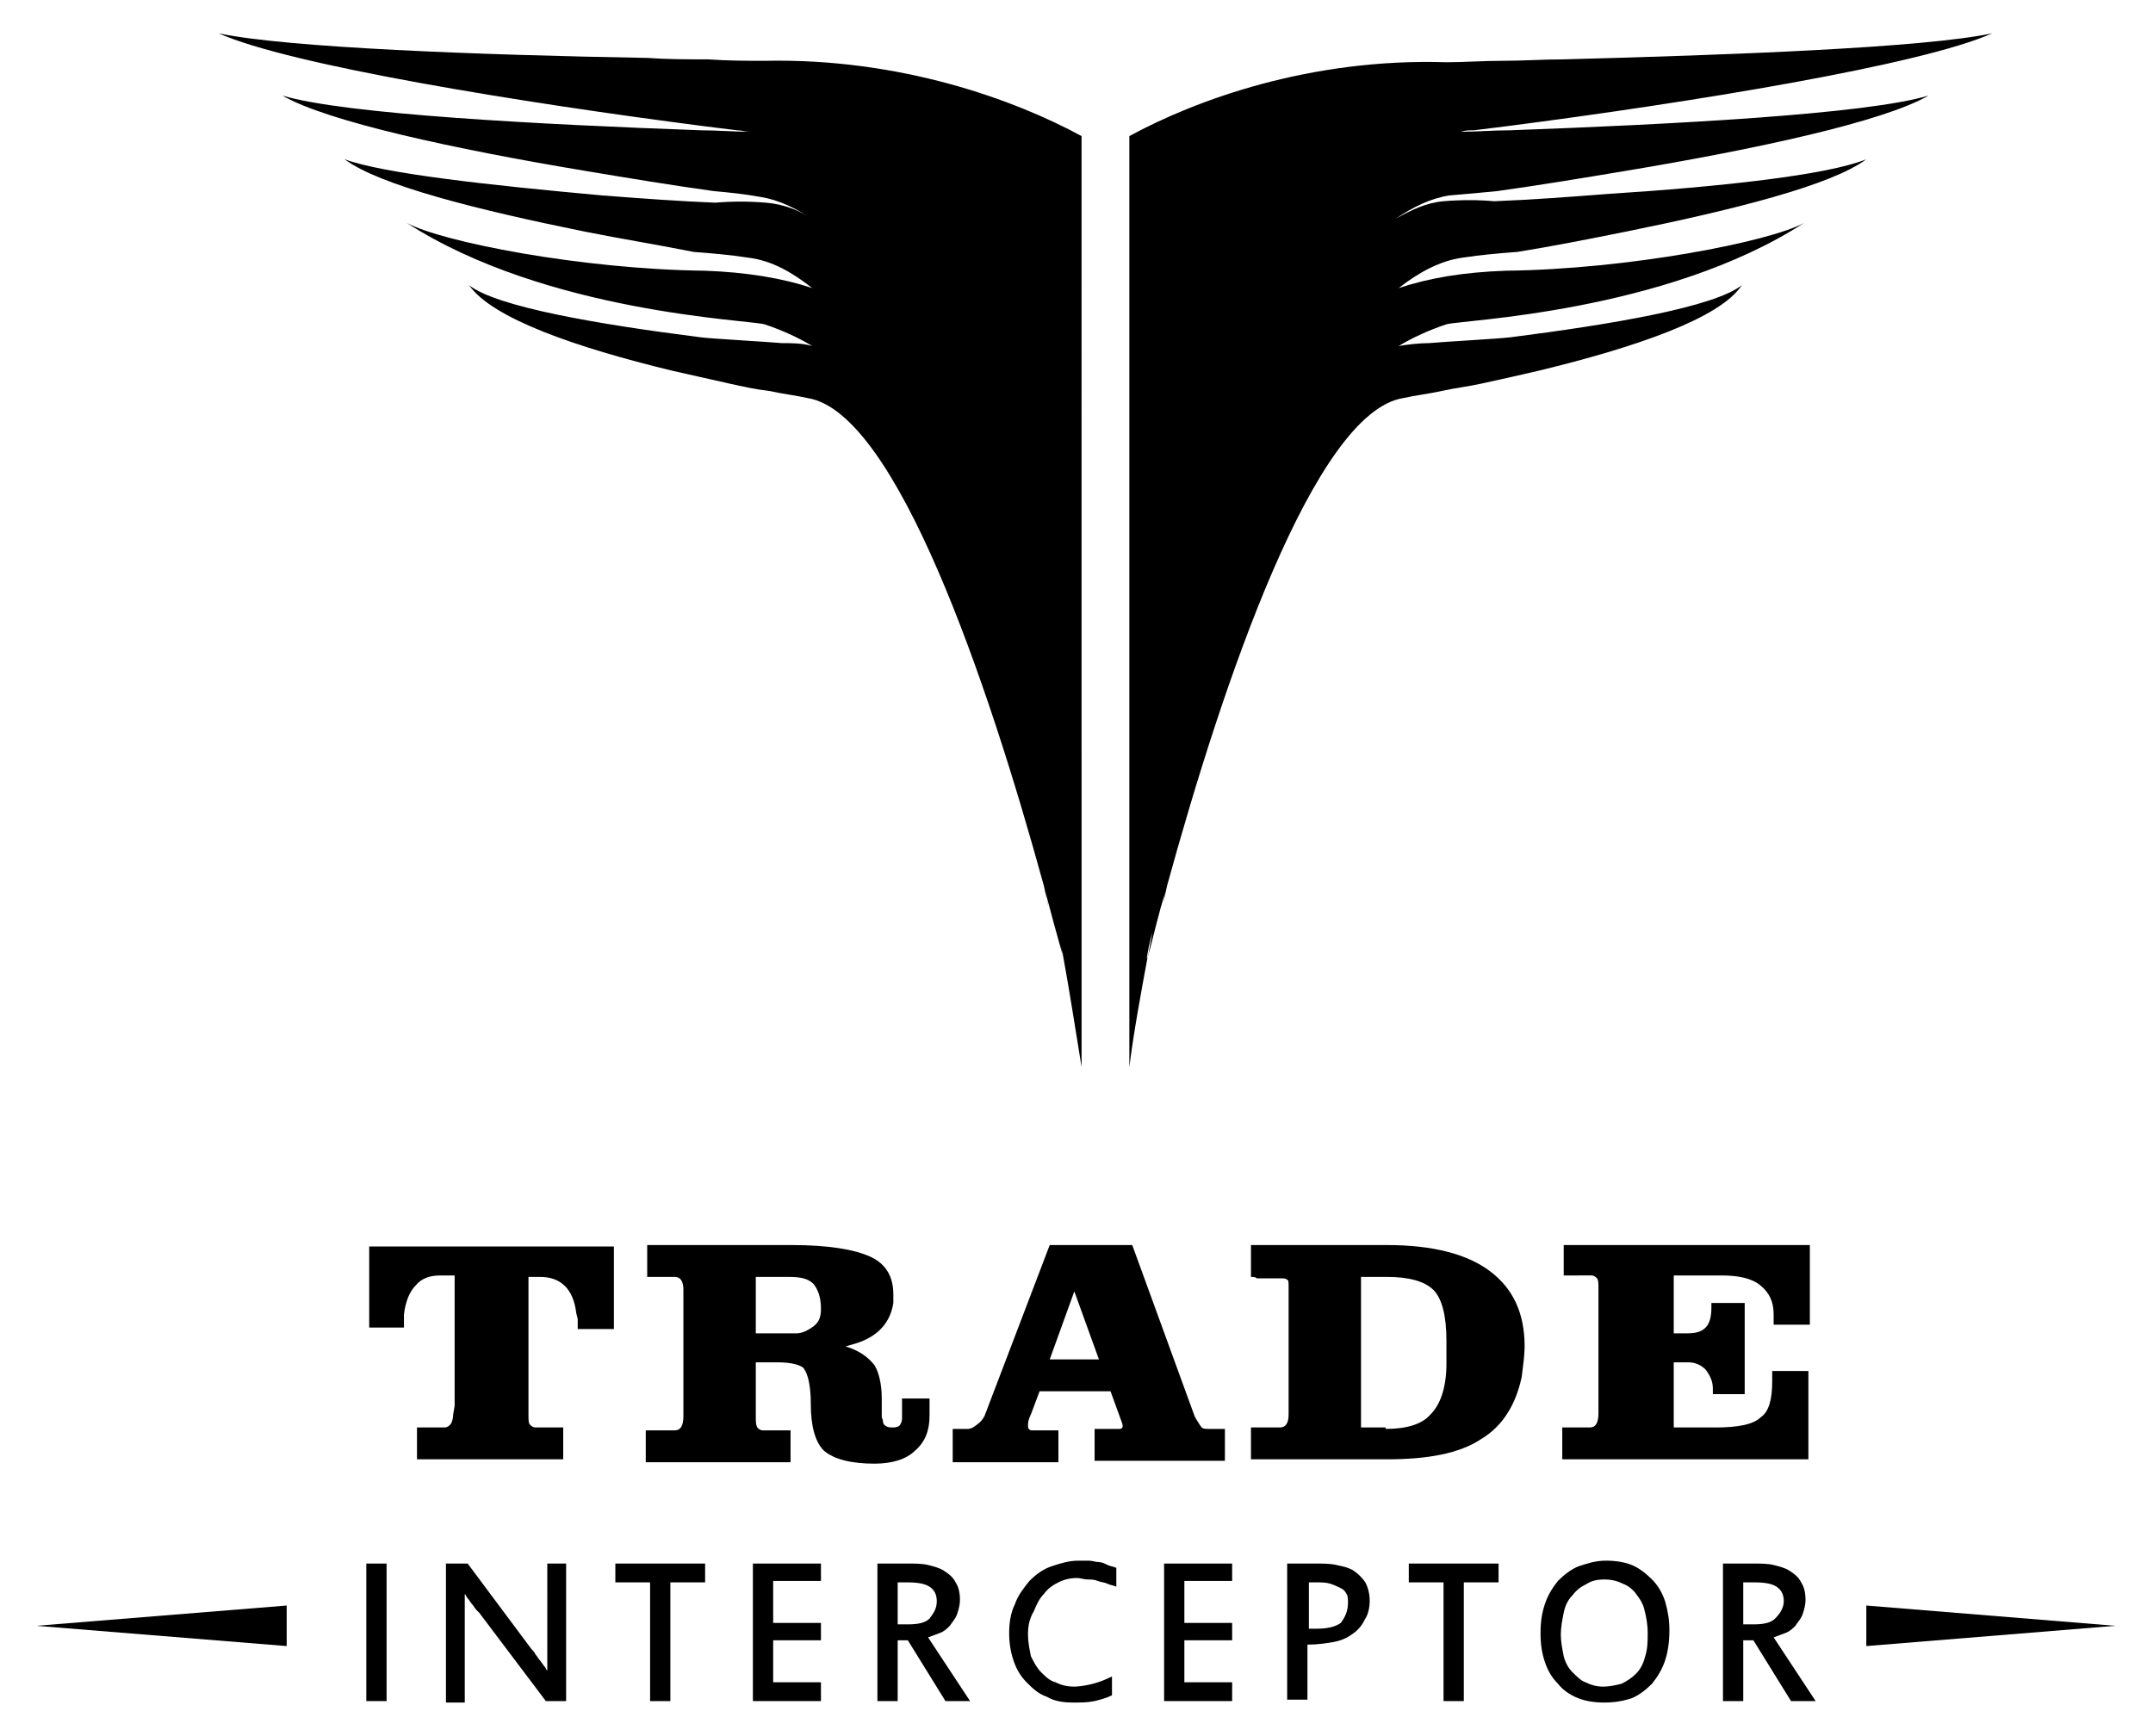
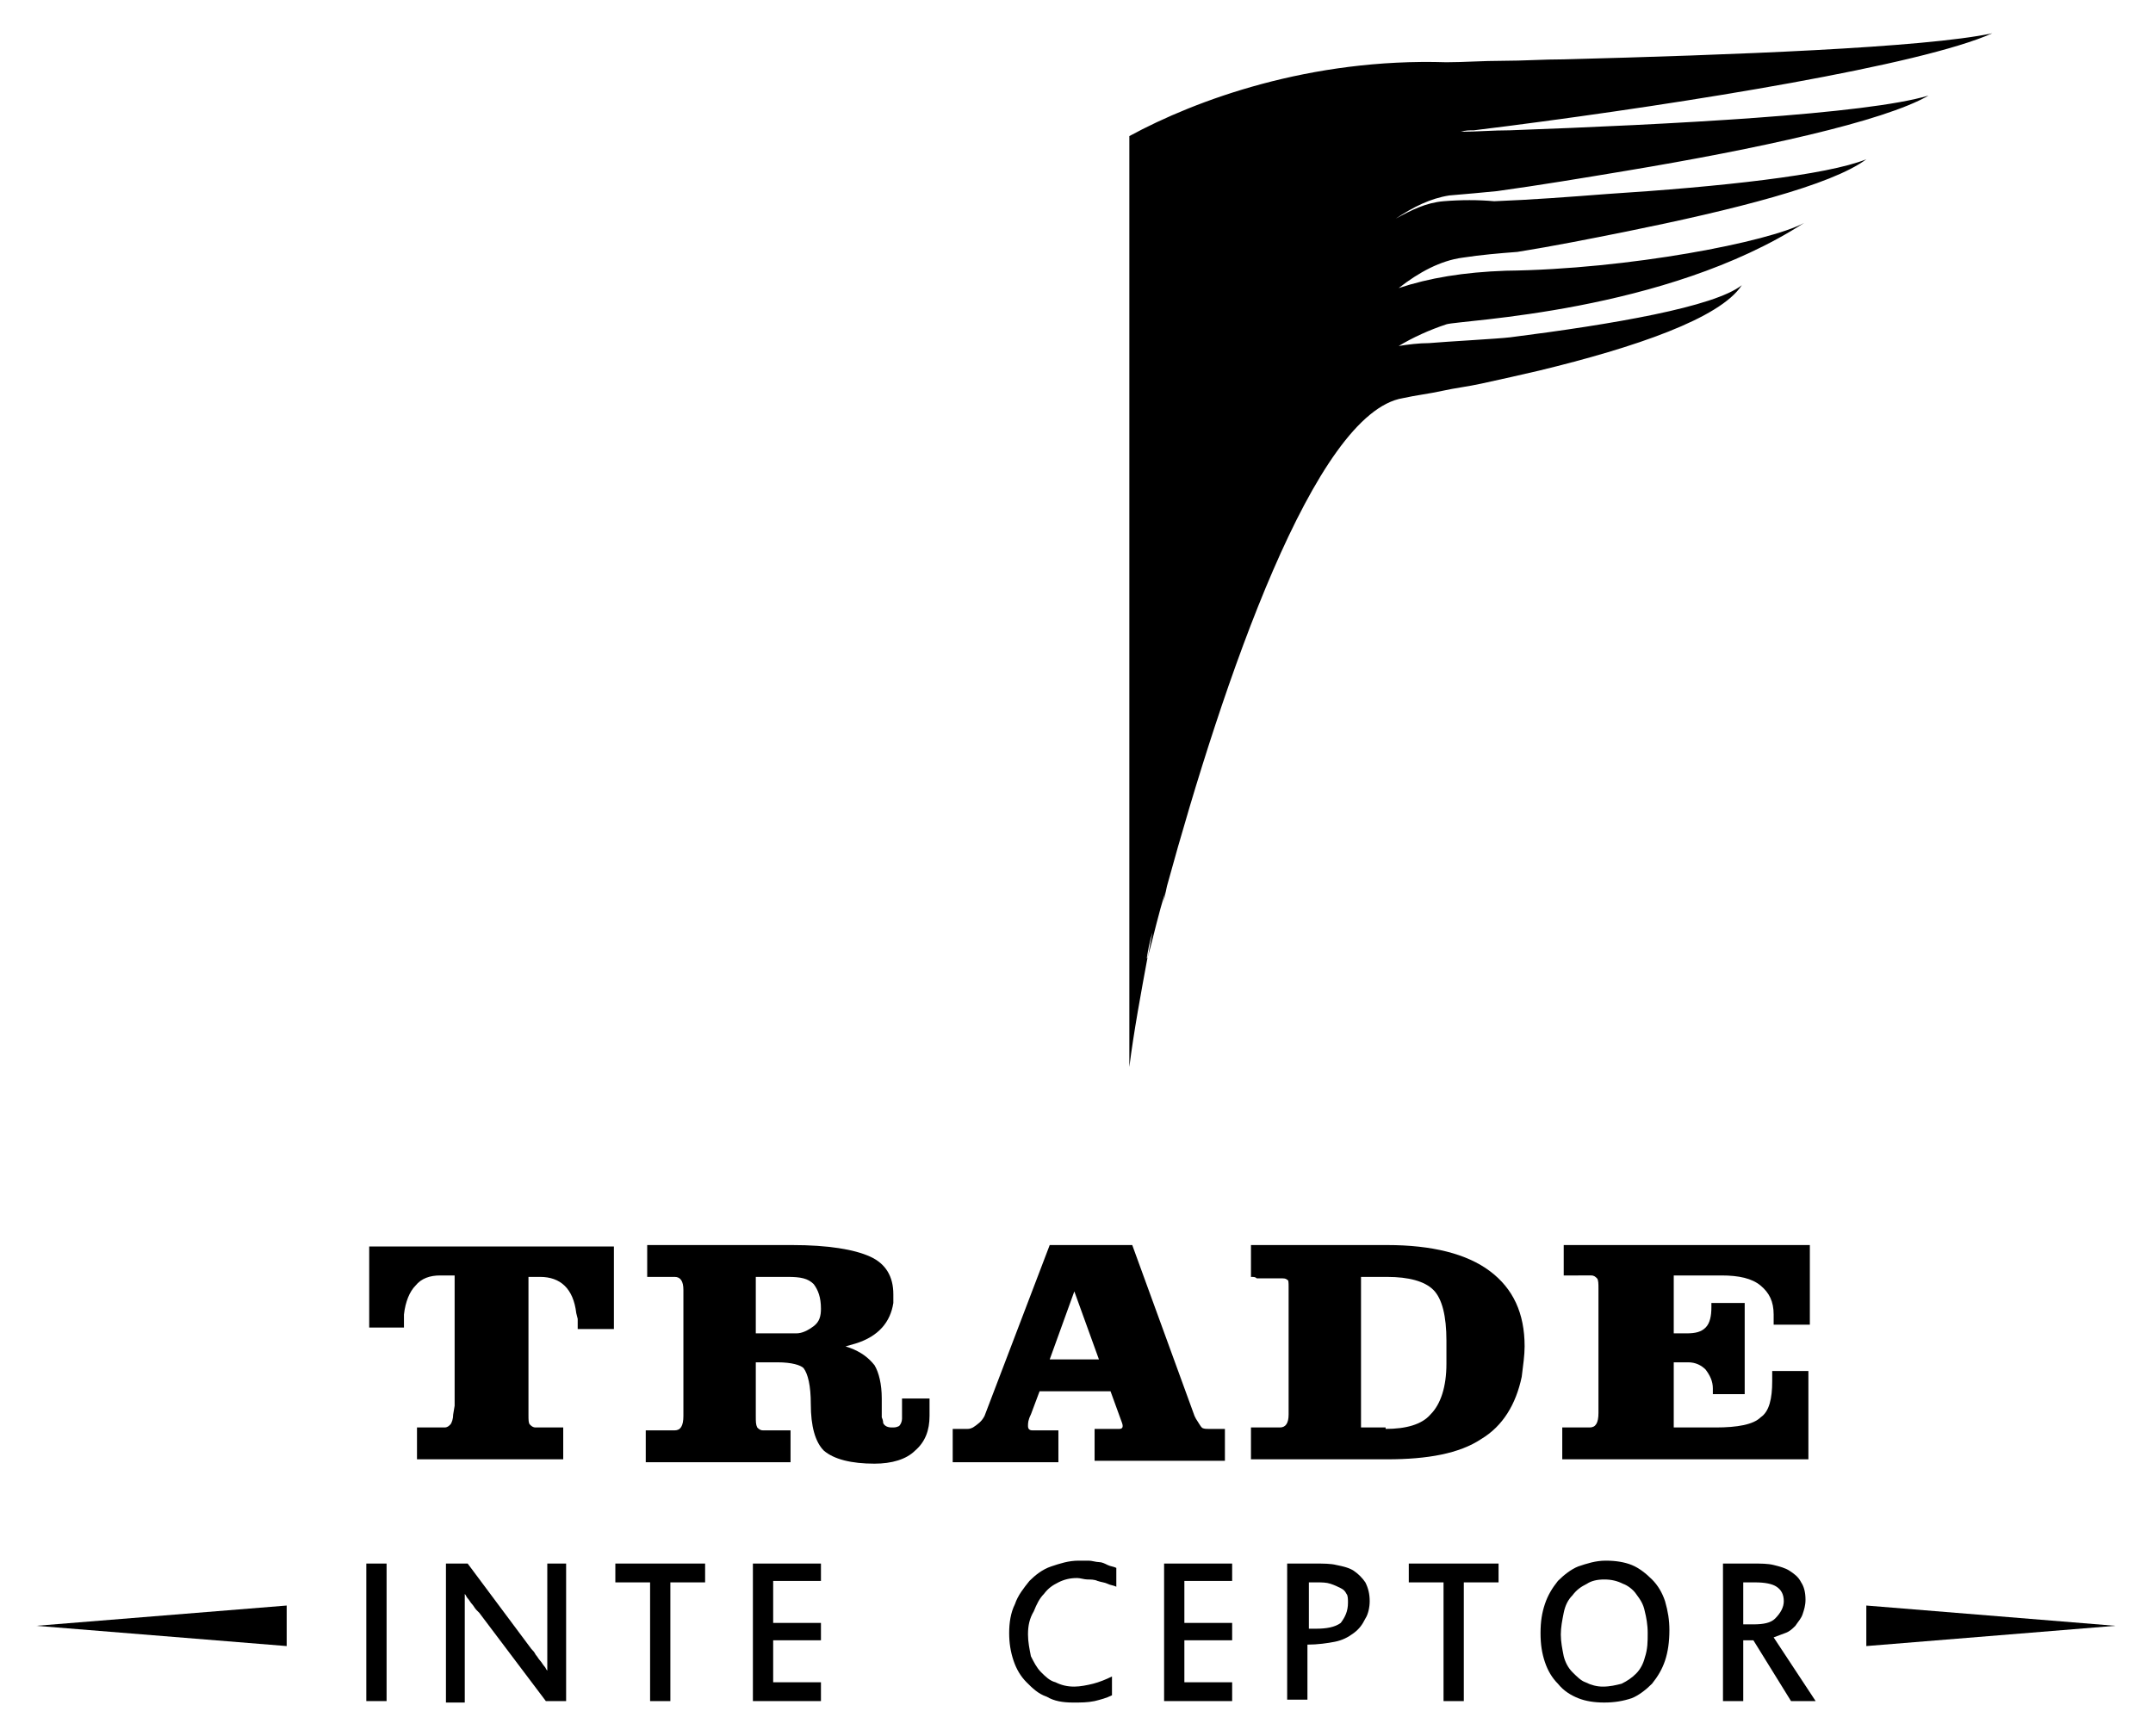
<svg xmlns="http://www.w3.org/2000/svg" version="1.1" id="Layer_1" x="0px" y="0px" viewBox="0 0 148.7 119.9" style="enable-background:new 0 0 148.7 119.9;" xml:space="preserve">
  <g>
    <g>
      <path d="M25.5,91.8v-5.7h16.9v5.7h-2.5l0-0.5v-0.2l-0.1-0.4c-0.2-1.7-1.1-2.5-2.5-2.5h-0.8v9.5c0,0.4,0,0.6,0.1,0.7    c0.1,0.1,0.2,0.2,0.4,0.2h0.2h0.2h1.5v2.2H28.8v-2.2h1.5h0.3h0.1c0.2,0,0.3-0.1,0.4-0.2c0.1-0.1,0.2-0.4,0.2-0.7l0.1-0.6v-9h-1    c-0.7,0-1.3,0.2-1.7,0.7c-0.4,0.4-0.7,1.1-0.8,2v0.5v0.4H25.5z" />
    </g>
    <g>
      <path d="M44.7,88.2v-2.2h10c2.5,0,4.3,0.3,5.4,0.8c1.1,0.5,1.6,1.4,1.6,2.6c0,0.1,0,0.2,0,0.2c0,0.1,0,0.2,0,0.4    c-0.2,1.3-1,2.3-2.6,2.8l-0.7,0.2l0.3,0.1c0.8,0.3,1.3,0.7,1.7,1.2c0.3,0.5,0.5,1.3,0.5,2.3v1.2c0,0.1,0,0.1,0,0.1    c0.1,0.2,0.1,0.4,0.1,0.4c0.1,0.2,0.3,0.3,0.6,0.3c0.2,0,0.3,0,0.5-0.1c0.1-0.1,0.2-0.3,0.2-0.5c0,0,0-0.1,0-0.3    c0-0.2,0-0.3,0-0.5v-0.6h1.9v1.2c0,1-0.3,1.8-1,2.4c-0.6,0.6-1.6,0.9-2.8,0.9c-1.6,0-2.8-0.3-3.5-0.9C56.3,99.6,56,98.5,56,97    c0-1.3-0.2-2.1-0.5-2.5c-0.2-0.2-0.8-0.4-1.8-0.4h-1.5v3.7c0,0.4,0,0.6,0.1,0.8c0.1,0.1,0.2,0.2,0.4,0.2l1.9,0v2.2h-10v-2.2h2    c0.4,0,0.6-0.3,0.6-1v-8.7c0-0.6-0.2-0.9-0.6-0.9H44.7z M52.3,92.1H55c0.4,0,0.8-0.2,1.2-0.5c0.4-0.3,0.5-0.7,0.5-1.2    c0-0.8-0.2-1.3-0.5-1.7c-0.4-0.4-0.9-0.5-1.8-0.5h-2.2V92.1z" />
    </g>
    <g>
      <path d="M65.8,100.9v-2.2h1c0.1,0,0.2,0,0.4-0.1c0.3-0.2,0.6-0.4,0.8-0.8l4.5-11.8h5.7l4.3,11.8l0.1,0.2c0.2,0.3,0.3,0.5,0.4,0.6    c0.1,0.1,0.3,0.1,0.5,0.1h1.1v2.2h-9v-2.2h1.7c0.2,0,0.3-0.1,0.2-0.4l-0.8-2.2h-4.9l-0.6,1.6C71,98.1,71,98.3,71,98.5    c0,0.2,0.1,0.3,0.3,0.3h1.8v2.2H65.8z M75.9,93.9l-1.7-4.7l-1.7,4.7H75.9z" />
    </g>
    <g>
      <path d="M86.4,88.2v-2.2h9.4c3.1,0,5.5,0.6,7.1,1.8c1.6,1.2,2.4,2.9,2.4,5.2c0,0.6-0.1,1.3-0.2,2.1c-0.4,1.9-1.3,3.4-2.8,4.3    c-1.5,1-3.7,1.4-6.5,1.4h-9.4v-2.2h2c0.4,0,0.6-0.3,0.6-0.9l0-8.6c0-0.1,0-0.2,0-0.2c0-0.3,0-0.5-0.1-0.5    c-0.1-0.1-0.2-0.1-0.5-0.1c-0.1,0-0.2,0-0.4,0c-0.2,0-0.3,0-0.5,0c-0.3,0-0.5,0-0.7,0C86.7,88.2,86.6,88.2,86.4,88.2z M95.7,98.7    c1.4,0,2.5-0.3,3.1-1c0.7-0.7,1.1-1.9,1.1-3.5c0-0.2,0-0.5,0-0.8c0-0.3,0-0.5,0-0.8c0-1.7-0.3-2.9-0.9-3.5    c-0.6-0.6-1.7-0.9-3.2-0.9H94l0,10.4H95.7z" />
    </g>
    <g>
      <path d="M108,88.2v-2.2h17v5.5h-2.5v-0.7c0-0.9-0.3-1.5-0.9-2c-0.6-0.5-1.5-0.7-2.7-0.7h-0.7h-2.6v4h0.9c0.6,0,1-0.1,1.3-0.4    c0.3-0.3,0.4-0.8,0.4-1.4V90h2.3v6.3h-2.2v-0.4c0-0.5-0.2-0.9-0.5-1.3c-0.3-0.3-0.7-0.5-1.2-0.5h-1v4.5h2.9c1.5,0,2.6-0.2,3.1-0.7    c0.6-0.4,0.8-1.3,0.8-2.5v-0.7h2.5v6.1h-17v-2.2h1.5h0.2h0.2c0.4,0,0.6-0.3,0.6-1v-0.5v-8.1c0-0.3,0-0.6-0.1-0.7    c-0.1-0.1-0.2-0.2-0.4-0.2h-0.2h-0.2H108z" />
    </g>
    <g>
      <path d="M26.7,117.5h-1.4V108h1.4V117.5z" />
    </g>
    <g>
      <path d="M39.1,117.5h-1.4l-4.6-6.1c0,0-0.1-0.1-0.2-0.2c-0.1-0.1-0.2-0.3-0.3-0.4c-0.1-0.1-0.2-0.3-0.3-0.4    c-0.1-0.1-0.1-0.2-0.2-0.3v7.5h-1.3V108h1.5l4.4,5.9c0.1,0.1,0.2,0.2,0.3,0.4c0.1,0.1,0.2,0.3,0.3,0.4c0.1,0.1,0.2,0.3,0.3,0.4    c0.1,0.1,0.1,0.2,0.2,0.3V108h1.3V117.5z" />
    </g>
    <g>
      <path d="M48.7,109.3l-2.4,0v8.2h-1.4v-8.2h-2.4V108h6.2V109.3z" />
    </g>
    <g>
      <path d="M56.8,117.5H52V108h4.7v1.2h-3.3v2.9h3.3v1.2h-3.3v2.9h3.3V117.5z" />
    </g>
    <g>
-       <path d="M67,117.5h-1.7l-2.6-4.2H62v4.2h-1.4V108h2.1c0.5,0,1,0,1.4,0.1c0.4,0.1,0.8,0.2,1.1,0.4c0.3,0.2,0.6,0.4,0.8,0.8    c0.2,0.3,0.3,0.7,0.3,1.2c0,0.4-0.1,0.7-0.2,1c-0.1,0.3-0.3,0.5-0.5,0.8c-0.2,0.2-0.4,0.4-0.7,0.5c-0.3,0.1-0.5,0.2-0.8,0.3    L67,117.5z M64.7,110.6c0-0.5-0.2-0.8-0.5-1c-0.3-0.2-0.8-0.3-1.5-0.3H62v2.9h0.7c0.7,0,1.2-0.1,1.5-0.4    C64.5,111.4,64.7,111.1,64.7,110.6z" />
-     </g>
+       </g>
    <g>
      <path d="M71,112.9c0,0.5,0.1,1,0.2,1.5c0.2,0.4,0.4,0.8,0.7,1.1c0.3,0.3,0.6,0.6,1,0.7c0.4,0.2,0.8,0.3,1.3,0.3    c0.4,0,0.9-0.1,1.3-0.2c0.4-0.1,0.9-0.3,1.3-0.5v1.3c-0.4,0.2-0.8,0.3-1.2,0.4c-0.5,0.1-0.9,0.1-1.5,0.1c-0.7,0-1.3-0.1-1.8-0.4    c-0.6-0.2-1-0.6-1.4-1c-0.4-0.4-0.7-0.9-0.9-1.5c-0.2-0.6-0.3-1.2-0.3-1.9c0-0.7,0.1-1.4,0.4-2c0.2-0.6,0.6-1.1,1-1.6    c0.4-0.4,0.9-0.8,1.5-1c0.6-0.2,1.2-0.4,1.9-0.4c0.2,0,0.5,0,0.7,0c0.2,0,0.5,0.1,0.7,0.1c0.2,0,0.4,0.1,0.6,0.2    c0.2,0.1,0.4,0.1,0.6,0.2v1.3c-0.2-0.1-0.4-0.1-0.6-0.2c-0.2-0.1-0.4-0.1-0.7-0.2c-0.2-0.1-0.5-0.1-0.7-0.1    c-0.2,0-0.5-0.1-0.7-0.1c-0.5,0-0.9,0.1-1.3,0.3c-0.4,0.2-0.7,0.4-1,0.8c-0.3,0.3-0.5,0.7-0.7,1.2C71.1,111.8,71,112.3,71,112.9z" />
    </g>
    <g>
      <path d="M85.1,117.5h-4.7V108h4.7v1.2h-3.3v2.9h3.3v1.2h-3.3v2.9h3.3V117.5z" />
    </g>
    <g>
      <path d="M94.6,110.6c0,0.4-0.1,0.9-0.3,1.2c-0.2,0.4-0.4,0.7-0.8,1c-0.4,0.3-0.8,0.5-1.3,0.6c-0.5,0.1-1.2,0.2-1.9,0.2v3.8h-1.4    V108h1.9c0.6,0,1.1,0,1.5,0.1c0.5,0.1,0.9,0.2,1.2,0.4c0.3,0.2,0.6,0.5,0.8,0.8C94.5,109.7,94.6,110.1,94.6,110.6z M93.1,110.7    c0-0.2,0-0.5-0.1-0.6c-0.1-0.2-0.2-0.3-0.4-0.4c-0.2-0.1-0.4-0.2-0.7-0.3c-0.3-0.1-0.6-0.1-1-0.1h-0.5v3.2h0.5    c0.7,0,1.3-0.1,1.7-0.4C92.9,111.7,93.1,111.3,93.1,110.7z" />
    </g>
    <g>
      <path d="M103.5,109.3h-2.4v8.2h-1.4v-8.2h-2.4V108h6.2V109.3z" />
    </g>
    <g>
      <path d="M115.3,112.6c0,0.8-0.1,1.5-0.3,2.1c-0.2,0.6-0.5,1.1-0.9,1.6c-0.4,0.4-0.9,0.8-1.4,1c-0.6,0.2-1.2,0.3-1.9,0.3    c-0.7,0-1.3-0.1-1.8-0.3c-0.5-0.2-1-0.5-1.4-1c-0.4-0.4-0.7-0.9-0.9-1.5c-0.2-0.6-0.3-1.2-0.3-2c0-0.8,0.1-1.4,0.3-2    c0.2-0.6,0.5-1.1,0.9-1.6c0.4-0.4,0.9-0.8,1.4-1c0.6-0.2,1.2-0.4,1.9-0.4c0.7,0,1.3,0.1,1.8,0.3c0.5,0.2,1,0.6,1.4,1    c0.4,0.4,0.7,0.9,0.9,1.5C115.2,111.3,115.3,111.9,115.3,112.6z M113.8,112.8c0-0.6-0.1-1.1-0.2-1.5c-0.1-0.5-0.3-0.8-0.6-1.2    c-0.2-0.3-0.6-0.6-0.9-0.7c-0.4-0.2-0.8-0.3-1.3-0.3c-0.5,0-0.9,0.1-1.2,0.3c-0.4,0.2-0.7,0.4-1,0.8c-0.3,0.3-0.5,0.7-0.6,1.2    c-0.1,0.5-0.2,1-0.2,1.5c0,0.5,0.1,1,0.2,1.5c0.1,0.4,0.3,0.8,0.6,1.1c0.3,0.3,0.6,0.6,0.9,0.7c0.4,0.2,0.8,0.3,1.2,0.3    c0.5,0,0.9-0.1,1.3-0.2c0.4-0.2,0.7-0.4,1-0.7c0.3-0.3,0.5-0.7,0.6-1.1C113.8,113.9,113.8,113.4,113.8,112.8z" />
    </g>
    <g>
      <path d="M125.4,117.5h-1.7l-2.6-4.2h-0.7v4.2H119V108h2.1c0.5,0,1,0,1.4,0.1c0.4,0.1,0.8,0.2,1.1,0.4c0.3,0.2,0.6,0.4,0.8,0.8    c0.2,0.3,0.3,0.7,0.3,1.2c0,0.4-0.1,0.7-0.2,1c-0.1,0.3-0.3,0.5-0.5,0.8c-0.2,0.2-0.4,0.4-0.7,0.5c-0.3,0.1-0.5,0.2-0.8,0.3    L125.4,117.5z M123.2,110.6c0-0.5-0.2-0.8-0.5-1c-0.3-0.2-0.8-0.3-1.5-0.3h-0.8v2.9h0.7c0.7,0,1.2-0.1,1.5-0.4    C123,111.4,123.2,111,123.2,110.6z" />
    </g>
    <g>
      <polygon points="128.9,110.9 146.1,112.3 128.9,113.7   " />
    </g>
    <g>
      <polygon points="19.8,113.7 2.5,112.3 19.8,110.9   " />
    </g>
    <g>
-       <path d="M52.8,4.2c-1.2,0-2.5,0-3.9-0.1c-1.4,0-2.8,0-4.2-0.1C33.2,3.8,19.8,3.3,15.1,2.3c4.9,2.2,21,4.8,33.4,6.4    c0.8,0.1,1.6,0.2,2.4,0.3c0.3,0,0.6,0.1,0.9,0.1c-1.1,0-2.3-0.1-3.4-0.1c-11-0.4-24.6-1.1-28.9-2.4c3.1,1.8,11.9,3.7,20.9,5.2    c3,0.5,6,1,8.9,1.4c1.1,0.1,2.1,0.2,3.2,0.4c1.3,0.2,2.5,0.8,3.7,1.6c-1-0.7-2.1-1.1-3.3-1.2c-1.2-0.1-2.3-0.1-3.5,0    c-2.5-0.1-5.2-0.3-7.8-0.5C33.9,12.8,26.5,12,23.8,11c2.4,1.8,9.2,3.5,16.6,5c2.5,0.5,5,0.9,7.5,1.4c1.3,0.1,2.5,0.2,3.8,0.4    c1.6,0.2,3,1,4.4,2.1c-2.1-0.7-4.6-1.1-7.4-1.2c-8.6-0.1-18.2-2-20.6-3.3c9.6,6.2,23.7,6.7,24.7,7c1.2,0.4,2.3,0.9,3.3,1.5    c-0.7-0.2-1.4-0.2-2.1-0.2c-1.1-0.1-4.8-0.3-5.6-0.4c-7.1-0.9-14.1-2.1-16-3.6c1.6,2.3,7.4,4.3,14,5.9c1.3,0.3,2.7,0.6,4,0.9    c0.9,0.2,1.8,0.4,2.7,0.5c0.9,0.2,1.8,0.3,2.7,0.5c6.1,1,12.4,19.5,16.3,33.7c0.1,0.5,0.2,0.9,0.3,1.4c-0.1-0.3-0.1-0.6-0.2-1    c0.4,1.5,0.8,3,1.2,4.4c-0.1-0.5-0.2-1-0.3-1.6c0.1,0.6,0.2,1.2,0.4,1.8c0-0.1,0-0.2-0.1-0.3c0.5,2.7,0.9,5.4,1.3,7.8V9.4    C70.1,6.9,62.2,4,52.8,4.2z" />
-     </g>
+       </g>
    <g>
      <path d="M103.4,13.2c2.9-0.4,5.9-0.9,8.9-1.4c9-1.5,17.8-3.4,20.9-5.2c-4.3,1.3-17.9,2-28.9,2.4c-1.2,0-2.3,0.1-3.4,0.1    c0.3-0.1,0.6-0.1,0.9-0.1c0.8-0.1,1.6-0.2,2.4-0.3c12.4-1.6,28.5-4.2,33.4-6.4c-4.7,1-18.1,1.5-29.6,1.8c-1.4,0-2.8,0.1-4.2,0.1    c-1.4,0-2.7,0.1-3.9,0.1C90.5,4,82.6,6.9,78,9.4v63.2v1.1c0.3-2.4,0.8-5.1,1.3-7.8c0,0.1,0,0.2-0.1,0.3c0.1-0.6,0.2-1.2,0.4-1.8    c-0.1,0.5-0.2,1-0.3,1.6c0.4-1.4,0.7-2.9,1.2-4.4c-0.1,0.3-0.1,0.6-0.2,1c0.1-0.5,0.2-0.9,0.3-1.4c3.9-14.2,10.2-32.7,16.3-33.7    c0.9-0.2,1.8-0.3,2.7-0.5c0.9-0.2,1.8-0.3,2.7-0.5c1.4-0.3,2.7-0.6,4-0.9c6.6-1.6,12.5-3.6,14-5.9c-1.9,1.5-8.9,2.7-16,3.6    c-0.8,0.1-4.5,0.3-5.6,0.4c-0.7,0-1.5,0.1-2.1,0.2c1-0.6,2.1-1.1,3.3-1.5c1-0.3,15.1-0.8,24.7-7c-2.4,1.3-12.1,3.2-20.6,3.3    c-2.9,0.1-5.3,0.5-7.4,1.2c1.4-1.1,2.9-1.9,4.4-2.1c1.3-0.2,2.5-0.3,3.8-0.4c2.5-0.4,5-0.9,7.5-1.4c7.4-1.5,14.2-3.2,16.6-5    c-2.7,1.1-10.1,1.9-17.9,2.4c-2.6,0.2-5.2,0.4-7.8,0.5c-1.1-0.1-2.3-0.1-3.5,0c-1.2,0.1-2.2,0.6-3.3,1.2c1.2-0.8,2.4-1.4,3.7-1.6    C101.3,13.4,102.4,13.3,103.4,13.2z" />
    </g>
  </g>
</svg>